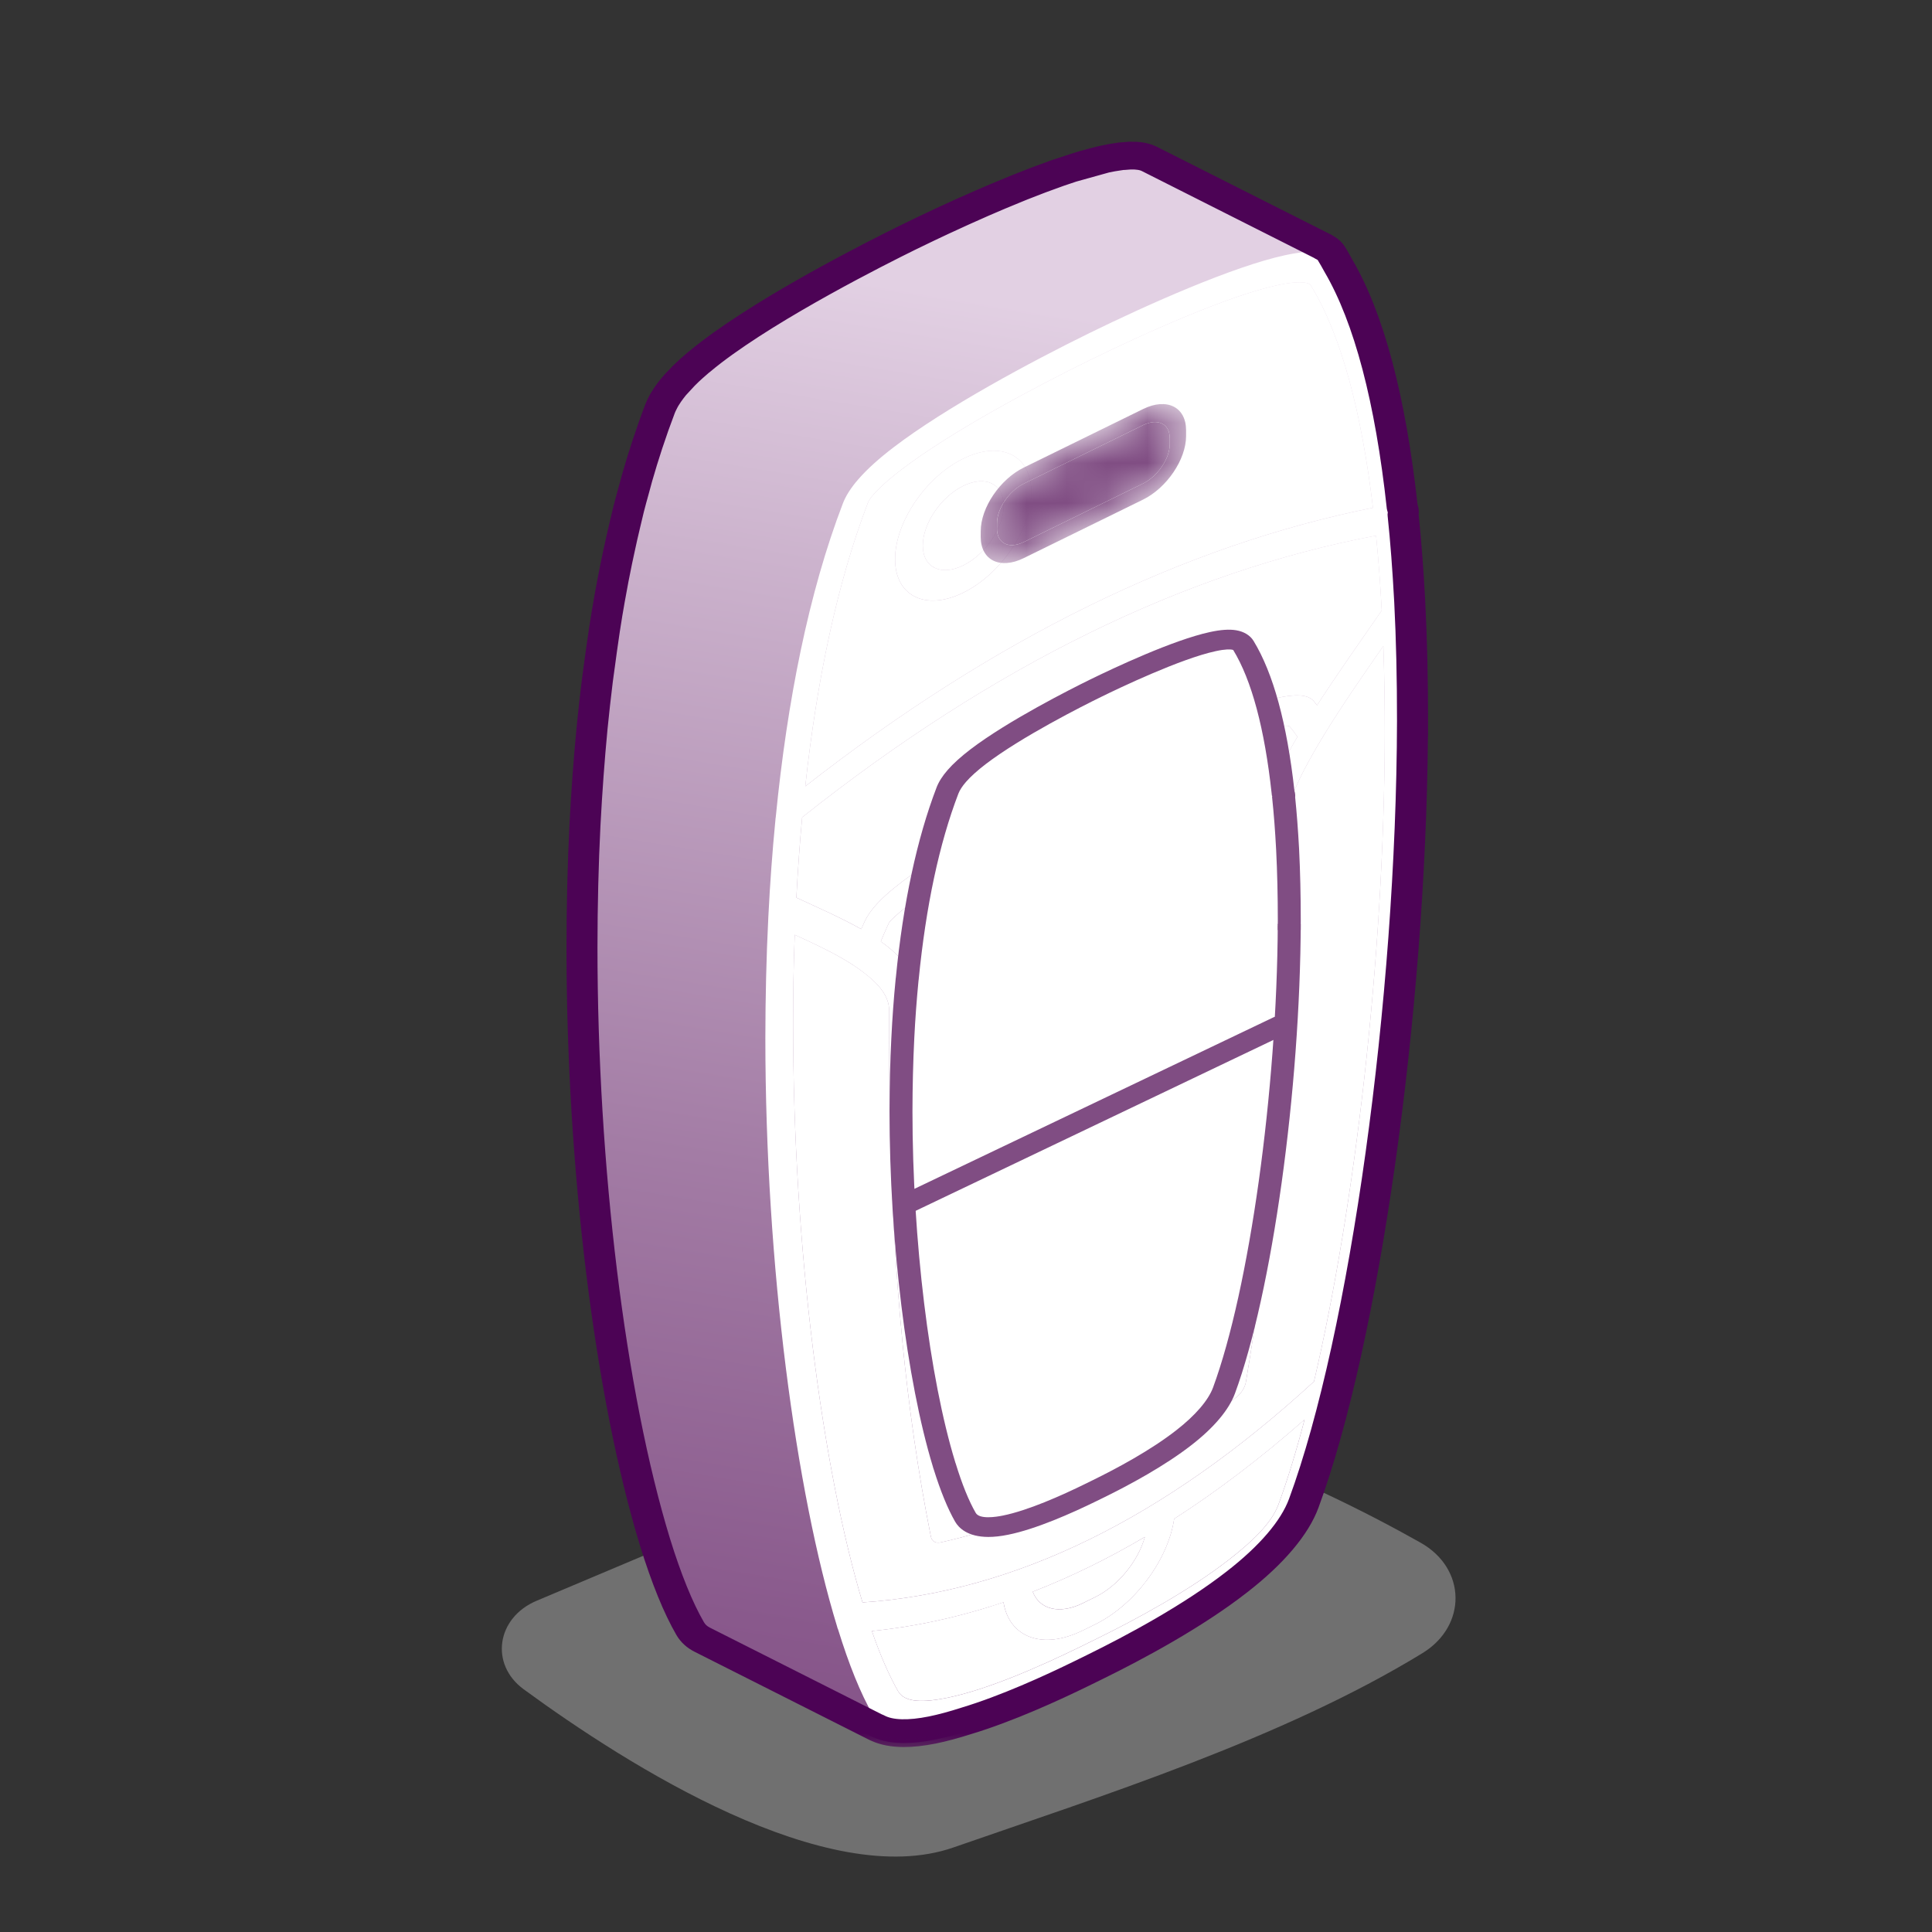
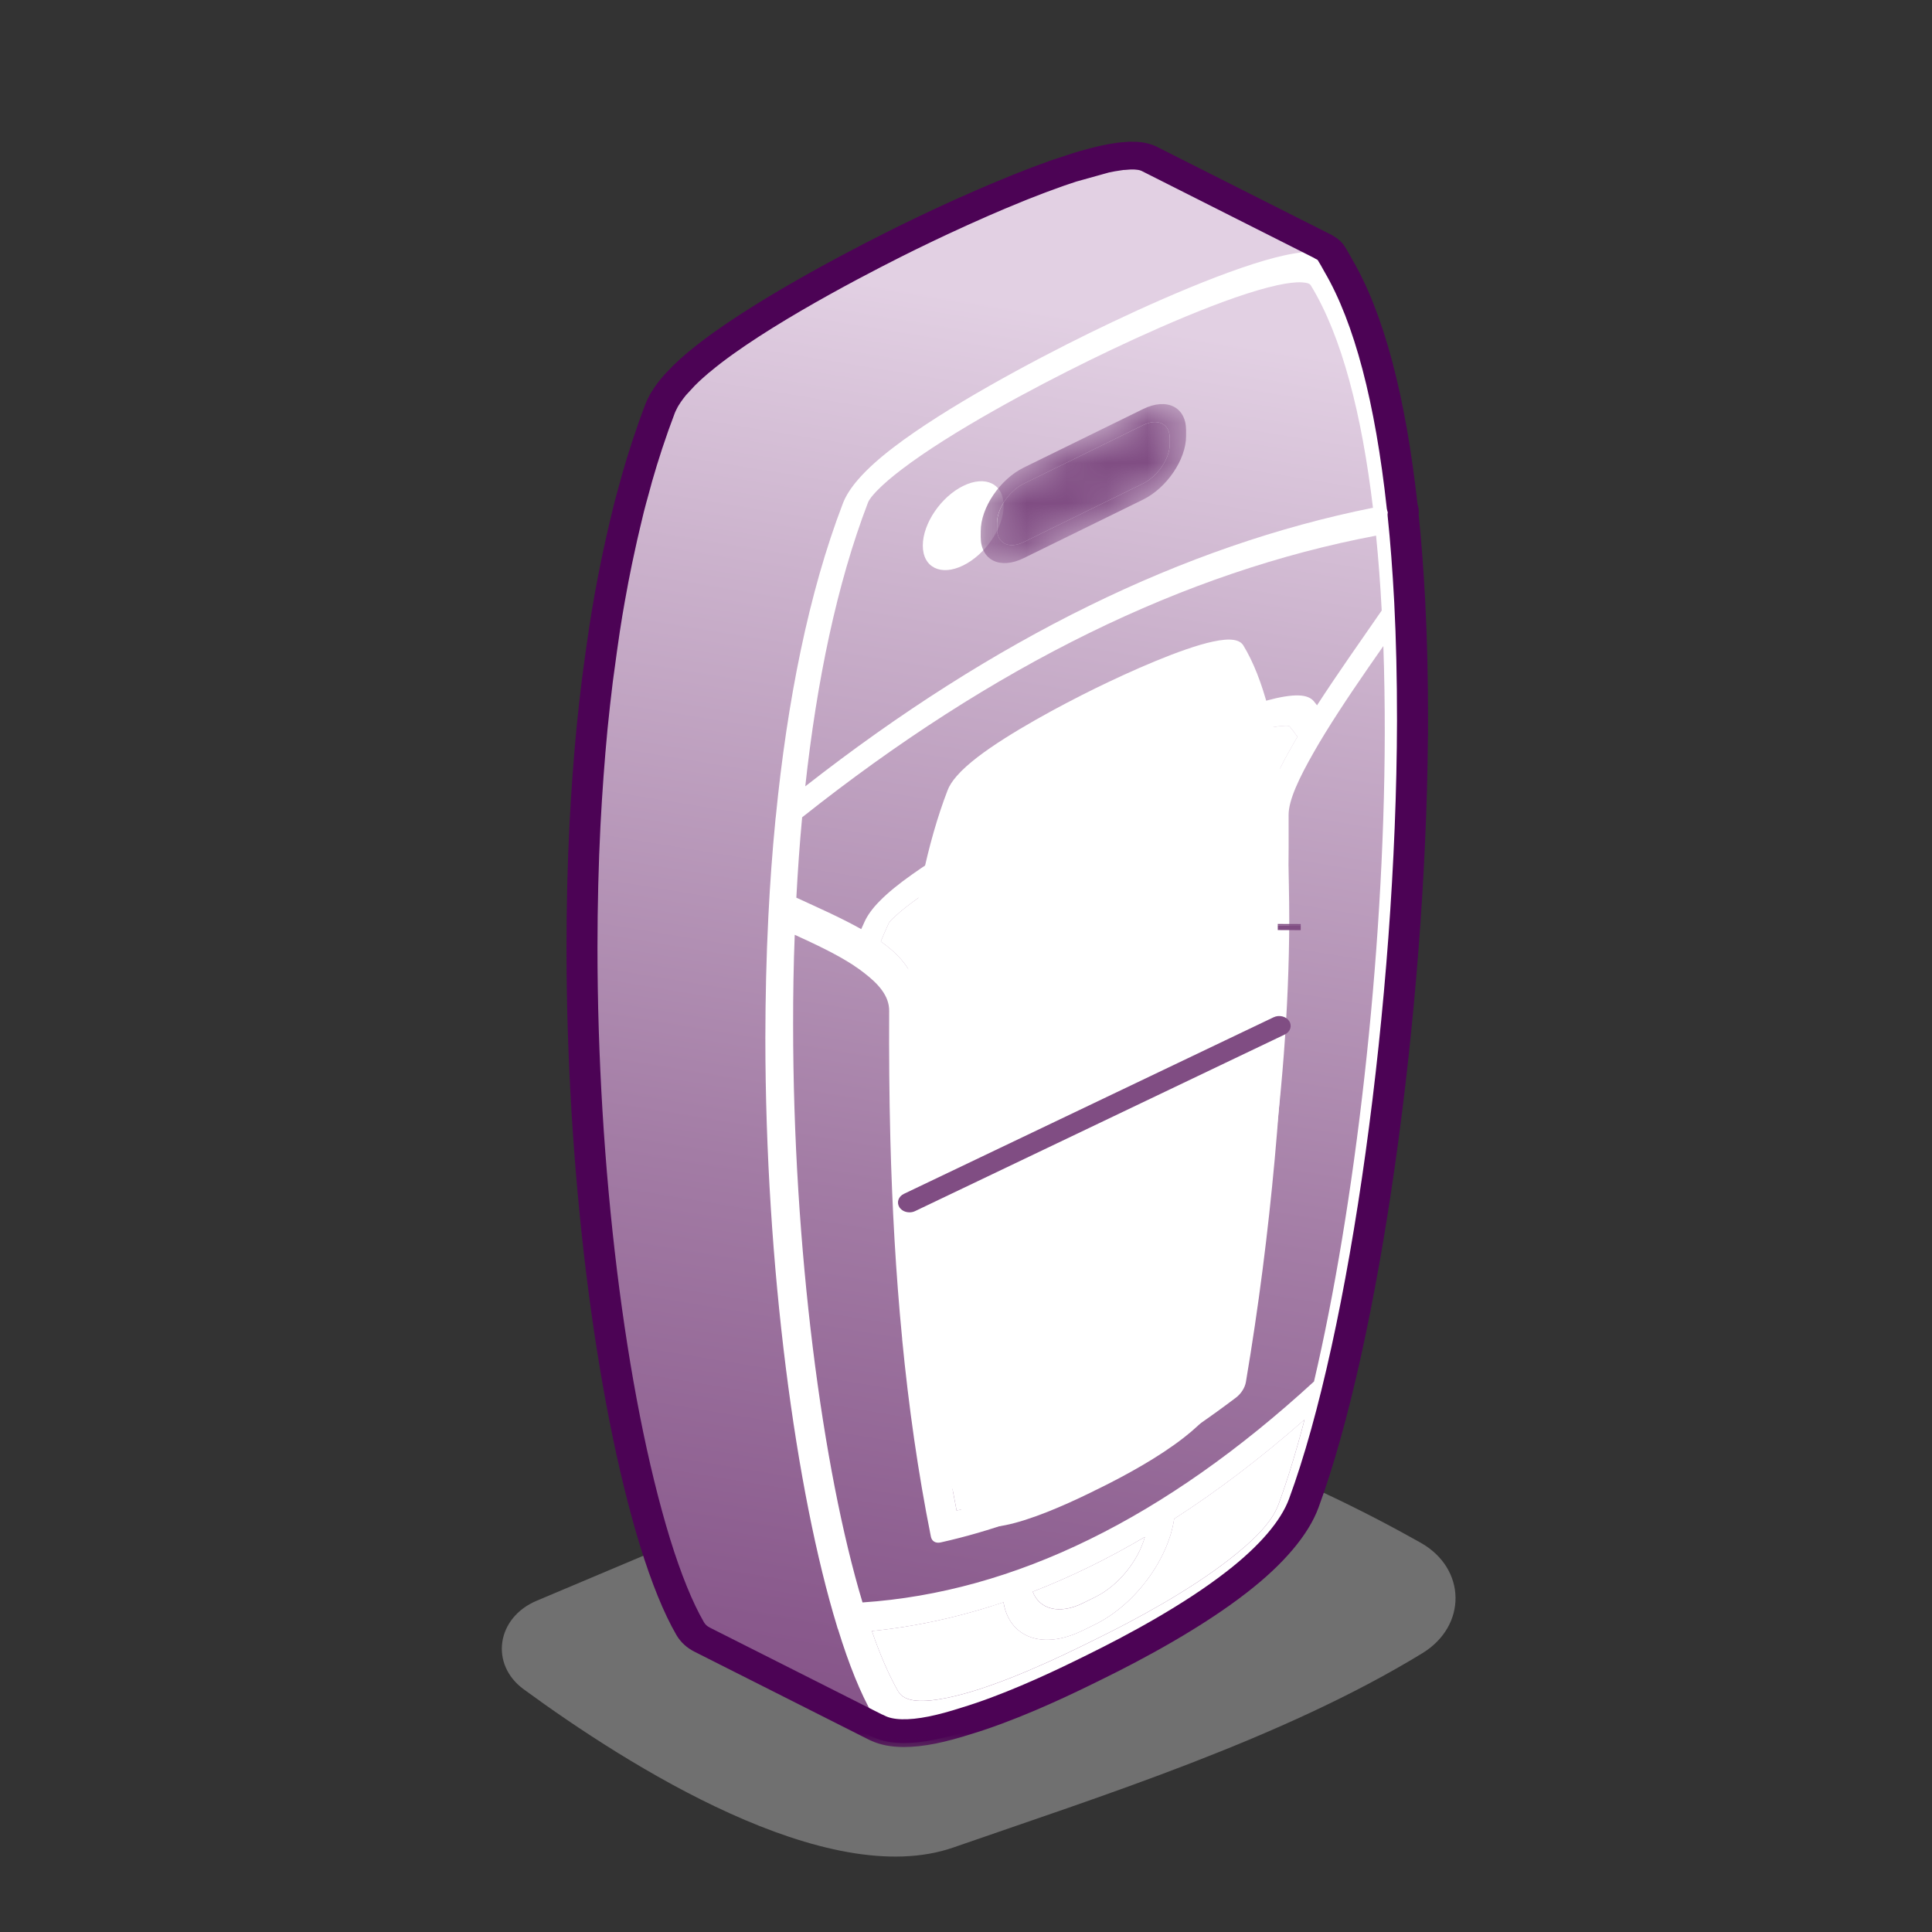
<svg xmlns="http://www.w3.org/2000/svg" width="48" height="48" viewBox="0 0 48 48" fill="none">
  <rect x="0" y="0" width="48" height="48" fill="#333333" stroke="none" />
  <path opacity="0.4" fill-rule="evenodd" clip-rule="evenodd" d="M16.583 38.399L13.331 39.771C12.334 40.192 12.165 41.351 13.011 41.97C15.604 43.868 20.545 46.994 23.687 45.9C27.332 44.632 31.871 43.197 35.342 41.071C36.451 40.391 36.436 38.971 35.295 38.328C32.584 36.801 27.666 34.489 23.082 34.738L16.583 38.399Z" fill="#CBCBCB" />
  <path d="M34.995 18.386L34.991 18.384C34.991 18.371 34.992 18.358 34.992 18.344L34.995 18.346C34.995 18.304 34.995 18.265 34.995 18.227L34.993 18.225C34.993 18.202 34.993 18.178 34.993 18.155L34.995 18.156C34.995 18.133 34.995 18.112 34.995 18.091C34.995 18.017 34.995 17.953 34.996 17.904C34.996 17.864 34.996 17.823 34.996 17.784C34.997 16.773 34.974 15.782 34.924 14.79C34.885 14.046 34.832 13.325 34.76 12.632C34.772 12.562 34.764 12.5 34.74 12.455C34.458 9.857 33.926 7.682 33.081 6.302C33.038 6.23 32.969 6.174 32.88 6.133C32.886 6.136 32.894 6.136 32.9 6.139L28.552 3.946C28.55 3.945 28.548 3.944 28.546 3.943C28.528 3.934 28.508 3.926 28.487 3.918C28.465 3.91 28.442 3.903 28.417 3.897C28.394 3.891 28.37 3.886 28.345 3.882C28.34 3.881 28.335 3.88 28.33 3.879C28.294 3.874 28.257 3.87 28.218 3.868C28.208 3.867 28.197 3.868 28.187 3.867C28.168 3.867 28.147 3.867 28.127 3.867C28.104 3.867 28.084 3.865 28.061 3.866C28.045 3.867 28.026 3.869 28.01 3.87C27.97 3.873 27.928 3.876 27.885 3.881C27.864 3.883 27.846 3.883 27.824 3.886C27.811 3.887 27.797 3.891 27.784 3.893C27.681 3.907 27.574 3.925 27.457 3.951C27.435 3.956 27.413 3.961 27.391 3.966C27.361 3.973 27.328 3.982 27.297 3.989C27.254 4 27.212 4.01 27.168 4.022C27.124 4.033 27.079 4.046 27.034 4.059C26.988 4.071 26.943 4.084 26.897 4.098C26.85 4.112 26.802 4.127 26.753 4.142C26.706 4.156 26.659 4.171 26.61 4.187C26.561 4.203 26.511 4.22 26.461 4.236C26.41 4.253 26.36 4.27 26.309 4.288C26.296 4.292 26.283 4.297 26.27 4.301C26.249 4.308 26.227 4.317 26.207 4.324C26.096 4.364 25.983 4.405 25.869 4.447C25.838 4.459 25.808 4.47 25.777 4.482C25.64 4.534 25.501 4.588 25.361 4.644C25.331 4.656 25.301 4.668 25.272 4.68C25.153 4.728 25.033 4.777 24.914 4.827C24.88 4.842 24.846 4.855 24.812 4.87C24.67 4.93 24.528 4.991 24.386 5.053C24.363 5.063 24.341 5.073 24.318 5.083C24.195 5.137 24.072 5.191 23.951 5.246C23.915 5.262 23.88 5.278 23.845 5.294C23.706 5.356 23.57 5.419 23.436 5.482C23.423 5.488 23.41 5.493 23.398 5.499C23.274 5.557 23.154 5.614 23.036 5.67C23.002 5.686 22.969 5.702 22.935 5.718C22.809 5.779 22.685 5.839 22.567 5.897C21.107 6.612 18.968 7.761 17.674 8.75C17.569 8.83 17.47 8.91 17.376 8.988C17.367 8.996 17.356 9.004 17.347 9.011C17.291 9.058 17.238 9.105 17.186 9.151C17.181 9.156 17.176 9.16 17.171 9.165C17.113 9.217 17.057 9.269 17.005 9.32C16.998 9.328 16.992 9.335 16.984 9.342C16.959 9.367 16.937 9.391 16.914 9.415C16.888 9.441 16.861 9.468 16.837 9.494C16.819 9.514 16.802 9.533 16.785 9.552C16.768 9.573 16.751 9.593 16.734 9.613C16.707 9.646 16.682 9.678 16.658 9.709C16.657 9.711 16.656 9.712 16.655 9.713C16.655 9.714 16.654 9.714 16.654 9.715C16.632 9.744 16.611 9.773 16.591 9.802C16.578 9.821 16.566 9.841 16.553 9.86C16.551 9.864 16.548 9.868 16.546 9.871C16.544 9.874 16.542 9.877 16.54 9.88C16.525 9.904 16.511 9.928 16.497 9.952C16.485 9.973 16.473 9.995 16.462 10.016C16.462 10.017 16.462 10.017 16.462 10.018C16.461 10.018 16.461 10.019 16.461 10.019C16.45 10.041 16.439 10.063 16.43 10.084C16.42 10.106 16.41 10.128 16.402 10.149C16.401 10.153 16.399 10.157 16.397 10.161C16.288 10.447 16.184 10.741 16.084 11.043C16.082 11.05 16.079 11.056 16.077 11.063C15.989 11.331 15.906 11.605 15.826 11.885C15.804 11.963 15.783 12.045 15.761 12.125C15.714 12.297 15.665 12.469 15.62 12.645C15.609 12.689 15.599 12.734 15.588 12.778C15.568 12.86 15.549 12.943 15.529 13.026C15.478 13.243 15.428 13.463 15.38 13.685C15.361 13.773 15.342 13.86 15.324 13.948C15.264 14.24 15.207 14.534 15.153 14.835C15.152 14.843 15.15 14.851 15.149 14.859C15.103 15.117 15.06 15.377 15.019 15.64C15.013 15.681 15.008 15.723 15.002 15.764C14.963 16.017 14.928 16.274 14.894 16.532C14.877 16.657 14.859 16.78 14.843 16.907C14.795 17.292 14.751 17.682 14.712 18.077C14.636 18.863 14.578 19.661 14.534 20.504C14.483 21.508 14.461 22.521 14.46 23.532C14.46 29.243 15.224 34.883 16.276 38.32C16.55 39.206 16.842 39.933 17.146 40.459C17.216 40.58 17.319 40.673 17.45 40.739L21.798 42.932C21.789 42.928 21.783 42.921 21.775 42.916C22.087 43.087 22.57 43.101 23.164 42.981C24.201 42.771 25.573 42.183 26.729 41.616C26.781 41.591 26.833 41.565 26.884 41.54C26.934 41.516 26.986 41.49 27.038 41.465C28.192 40.899 29.566 40.139 30.604 39.332C31.425 38.691 32.038 38.005 32.276 37.363C33.686 33.54 34.895 25.617 34.99 18.505L34.995 18.507C34.995 18.466 34.994 18.425 34.995 18.386Z" fill="url(#paint0_linear_3962_2829)" />
  <path d="M34.992 19.613C34.992 19.713 34.992 19.807 34.991 19.891C34.992 19.811 34.992 19.719 34.992 19.613Z" fill="url(#paint1_linear_3962_2829)" />
  <path d="M35.088 20.373L35.088 20.382C35.088 20.379 35.088 20.376 35.088 20.373ZM35.088 20.368L35.088 20.373C35.088 20.371 35.088 20.37 35.088 20.368ZM35.088 20.36L35.088 20.368C35.088 20.365 35.088 20.363 35.088 20.36ZM35.088 20.348L35.088 20.36C35.088 20.356 35.088 20.352 35.088 20.348ZM35.088 20.328L35.088 20.337C35.088 20.334 35.088 20.331 35.088 20.328ZM35.088 20.274L35.088 20.287C35.088 20.283 35.088 20.278 35.088 20.274ZM35.088 20.235L35.088 20.274C35.088 20.261 35.088 20.248 35.088 20.235ZM35.088 20.167L35.088 20.175C35.088 20.173 35.088 20.17 35.088 20.167ZM35.088 20.148L35.088 20.167C35.088 20.161 35.088 20.154 35.088 20.148ZM35.089 19.912C35.089 20.005 35.088 20.083 35.088 20.148C35.089 20.079 35.089 20 35.089 19.912ZM35.089 19.805L35.089 19.828C35.089 19.82 35.089 19.813 35.089 19.805ZM35.089 19.718L35.089 19.722C35.089 19.72 35.089 19.719 35.089 19.718ZM35.089 19.613C35.089 19.649 35.089 19.684 35.089 19.718C35.089 19.684 35.089 19.65 35.089 19.613ZM35.089 19.608L35.089 19.613C35.089 19.612 35.089 19.61 35.089 19.608ZM35.09 19.399C35.09 19.47 35.09 19.54 35.089 19.608C35.09 19.543 35.09 19.474 35.09 19.399ZM35.09 19.222L35.09 19.256C35.09 19.245 35.09 19.234 35.09 19.222ZM35.091 18.707C35.091 18.807 35.091 18.911 35.091 19.017C35.091 18.92 35.091 18.817 35.091 18.707ZM35.091 18.622C35.091 18.651 35.091 18.679 35.091 18.707C35.091 18.679 35.091 18.65 35.091 18.622ZM35.092 18.483C35.092 18.528 35.091 18.575 35.091 18.622C35.091 18.577 35.092 18.53 35.092 18.483ZM35.092 18.473L35.092 18.483C35.092 18.48 35.092 18.477 35.092 18.473ZM35.092 18.308C35.092 18.36 35.092 18.415 35.092 18.473C35.092 18.42 35.092 18.364 35.092 18.308ZM35.093 17.903C35.093 17.905 35.093 17.907 35.093 17.91L35.093 17.911C35.093 17.914 35.093 17.916 35.093 17.919C35.093 17.963 35.092 18.098 35.092 18.284C35.092 18.163 35.093 18.037 35.093 17.903ZM26.897 39.834C26.315 40.119 25.823 39.983 25.658 39.546C26.132 39.362 26.606 39.154 27.081 38.921C27.535 38.698 27.99 38.453 28.444 38.185C28.277 38.781 27.787 39.397 27.207 39.681L26.897 39.834ZM26.869 40.901C25.786 41.432 24.504 41.986 23.534 42.182C22.953 42.3 22.48 42.31 22.313 42.018C22.09 41.627 21.869 41.124 21.662 40.523C22.751 40.413 23.84 40.175 24.932 39.809C25.073 40.681 25.899 41 26.896 40.511L27.206 40.359C28.199 39.872 29.025 38.747 29.172 37.736C30.252 37.041 31.332 36.22 32.412 35.269C32.204 36.064 31.985 36.777 31.762 37.383C31.593 37.839 31.122 38.292 30.539 38.746C29.568 39.502 28.286 40.206 27.203 40.737C27.148 40.764 27.093 40.791 27.038 40.818L27.034 40.819C26.979 40.846 26.924 40.874 26.869 40.901ZM28.999 30.347L28.532 31.183L25.553 32.645L25.087 32.266L28.999 30.347ZM25.381 33.407L28.701 31.778C28.81 31.724 28.913 31.625 28.976 31.509L29.861 29.924L30.955 29.388C30.801 31.001 30.592 32.643 30.316 34.316C29.224 35.126 28.132 35.8 27.04 36.34C25.949 36.871 24.857 37.269 23.766 37.529C23.492 36.126 23.286 34.687 23.135 33.224L24.225 32.689L25.106 33.407C25.171 33.461 25.274 33.459 25.381 33.407ZM25.386 28.293L28.706 26.664C28.815 26.61 28.918 26.509 28.981 26.395L29.866 24.808L31.282 24.113C31.237 25.615 31.152 27.134 31.019 28.677L23.073 32.575C22.942 31.162 22.862 29.723 22.818 28.265L24.23 27.573L25.111 28.293C25.176 28.345 25.279 28.345 25.386 28.293ZM22.801 27.597C22.78 26.665 22.775 25.727 22.779 24.782C22.784 24.29 22.484 23.849 22.008 23.483C21.968 23.452 21.925 23.421 21.883 23.39C21.945 23.241 22.008 23.094 22.076 22.948C22.101 22.888 22.17 22.829 22.252 22.754C22.396 22.619 22.586 22.472 22.805 22.315C23.929 21.517 25.792 20.539 27.061 19.916C28.331 19.293 30.194 18.444 31.319 18.139C31.538 18.08 31.726 18.042 31.873 18.035C31.954 18.03 32.021 18.022 32.047 18.056C32.112 18.134 32.175 18.217 32.234 18.305C32.189 18.38 32.145 18.456 32.103 18.531C31.624 19.365 31.323 20.101 31.327 20.59C31.33 21.53 31.323 22.474 31.3 23.427L28.862 24.623C28.672 24.716 28.518 24.944 28.517 25.131C28.517 25.318 28.671 25.394 28.861 25.301L29.004 25.231L28.536 26.07L25.558 27.531L25.092 27.15L27.59 25.925C27.781 25.831 27.936 25.603 27.936 25.416C27.936 25.229 27.782 25.153 27.59 25.247L22.801 27.597ZM27.04 37.017C28.262 36.414 29.484 35.649 30.705 34.725C30.833 34.629 30.93 34.478 30.954 34.336C31.59 30.569 31.884 26.969 31.98 23.467L31.982 23.431L31.982 23.414C32.009 22.351 32.02 21.297 32.015 20.248C32.013 19.877 32.281 19.318 32.645 18.682C32.72 18.549 32.799 18.417 32.882 18.281L32.922 18.215C33.354 17.512 33.876 16.756 34.369 16.051C34.394 16.765 34.405 17.497 34.404 18.239C34.393 23.807 33.652 30.03 32.646 34.323C30.788 36.029 28.932 37.332 27.076 38.242C25.194 39.166 23.311 39.686 21.429 39.812C20.432 36.5 19.704 31.006 19.705 25.45C19.704 24.709 19.716 23.965 19.745 23.225C20.239 23.45 20.762 23.695 21.195 23.975L21.234 24.003C21.315 24.056 21.392 24.11 21.463 24.167C21.827 24.446 22.094 24.743 22.091 25.116C22.086 26.176 22.093 27.229 22.12 28.275L22.12 28.283C22.164 29.968 22.255 31.633 22.414 33.262L22.414 33.276C22.576 34.946 22.808 36.582 23.127 38.175C23.15 38.294 23.247 38.35 23.376 38.32C24.595 38.047 25.817 37.613 27.04 37.017ZM21.397 23.084C20.882 22.794 20.295 22.538 19.785 22.302C19.821 21.63 19.867 20.965 19.929 20.306C22.305 18.419 24.681 16.895 27.057 15.729C29.434 14.563 31.812 13.757 34.188 13.308C34.248 13.909 34.295 14.53 34.328 15.168C33.822 15.901 33.236 16.728 32.721 17.523C32.695 17.489 32.67 17.457 32.644 17.425C32.575 17.34 32.452 17.283 32.269 17.278C32.075 17.27 31.8 17.315 31.47 17.405C30.305 17.719 28.377 18.593 27.062 19.238C25.747 19.883 23.819 20.901 22.654 21.73C22.323 21.964 22.049 22.188 21.855 22.387C21.672 22.571 21.548 22.749 21.479 22.902C21.451 22.962 21.425 23.023 21.397 23.084ZM20.007 19.536C20.29 16.937 20.791 14.503 21.564 12.489C21.599 12.398 21.682 12.304 21.785 12.195C21.945 12.029 22.153 11.853 22.392 11.67C23.627 10.727 25.672 9.637 27.066 8.953C28.46 8.269 30.505 7.353 31.739 7.085C31.98 7.033 32.185 7.006 32.346 7.015C32.448 7.023 32.533 7.034 32.567 7.091C33.337 8.349 33.833 10.291 34.111 12.615C31.76 13.087 29.408 13.898 27.056 15.052C24.707 16.205 22.357 17.698 20.007 19.536ZM27.067 8.275C25.617 8.986 23.491 10.127 22.207 11.109C21.843 11.386 21.541 11.658 21.327 11.905C21.139 12.119 21.01 12.325 20.941 12.508C20.091 14.722 19.556 17.427 19.273 20.305C19.269 20.328 19.265 20.352 19.265 20.373C19.189 21.152 19.131 21.945 19.091 22.744L19.089 22.782C19.039 23.779 19.016 24.785 19.015 25.79C19.016 31.462 19.773 37.064 20.8 40.419C20.804 40.44 20.81 40.461 20.82 40.477C21.092 41.358 21.382 42.078 21.684 42.601C21.919 43.008 22.527 43.093 23.342 42.927C24.37 42.72 25.733 42.135 26.88 41.573C26.932 41.547 26.984 41.522 27.036 41.496C27.087 41.471 27.139 41.446 27.192 41.42C28.338 40.858 29.701 40.105 30.73 39.302C31.547 38.668 32.157 37.986 32.391 37.349C33.84 33.419 35.076 25.127 35.093 17.919L35.093 17.911L35.093 17.91C35.093 17.905 35.093 17.903 35.093 17.903C35.094 16.898 35.073 15.914 35.025 14.964L35.023 14.928C34.984 14.19 34.931 13.473 34.859 12.786C34.87 12.716 34.863 12.655 34.839 12.609C34.559 10.031 34.031 7.87 33.192 6.498C33.121 6.383 32.993 6.304 32.807 6.273C32.592 6.236 32.291 6.261 31.925 6.341C30.642 6.618 28.516 7.564 27.067 8.275Z" fill="white" />
  <path d="M21.661 40.522C21.868 41.123 22.089 41.626 22.312 42.017C22.48 42.308 22.952 42.298 23.534 42.181C24.504 41.984 25.786 41.431 26.868 40.9C26.924 40.873 26.979 40.845 27.034 40.818L27.038 40.816C27.092 40.79 27.147 40.763 27.203 40.736C28.286 40.205 29.567 39.501 30.538 38.745C31.122 38.291 31.593 37.838 31.761 37.382C31.985 36.776 32.203 36.063 32.411 35.268C31.331 36.218 30.251 37.04 29.171 37.735C29.024 38.746 28.199 39.871 27.206 40.358L26.895 40.51C25.899 40.999 25.073 40.68 24.931 39.807C23.84 40.174 22.75 40.412 21.661 40.522Z" fill="white" />
  <path d="M25.658 39.545C25.824 39.981 26.316 40.117 26.897 39.832L27.208 39.68C27.787 39.396 28.278 38.779 28.445 38.184C27.991 38.451 27.536 38.697 27.081 38.92C26.607 39.152 26.133 39.361 25.658 39.545Z" fill="white" />
-   <path d="M34.369 16.05C33.876 16.755 33.354 17.512 32.922 18.214L32.883 18.28C32.799 18.416 32.72 18.549 32.645 18.681C32.281 19.317 32.013 19.877 32.015 20.247C32.02 21.296 32.009 22.351 31.982 23.413L31.982 23.43L31.98 23.467C31.884 26.969 31.59 30.568 30.954 34.335C30.93 34.477 30.833 34.628 30.705 34.724C29.484 35.648 28.262 36.413 27.04 37.017C25.818 37.612 24.596 38.046 23.376 38.319C23.247 38.349 23.15 38.294 23.127 38.175C22.808 36.581 22.576 34.945 22.414 33.275L22.414 33.261C22.255 31.632 22.164 29.968 22.12 28.282L22.12 28.274C22.093 27.229 22.086 26.175 22.091 25.116C22.094 24.743 21.827 24.445 21.464 24.166C21.392 24.109 21.316 24.056 21.235 24.002L21.195 23.975C20.762 23.694 20.239 23.449 19.745 23.224C19.716 23.964 19.704 24.708 19.705 25.449C19.704 31.005 20.432 36.499 21.429 39.812C23.311 39.685 25.194 39.165 27.076 38.242C28.932 37.331 30.789 36.028 32.646 34.323C33.652 30.029 34.393 23.807 34.405 18.238C34.405 17.496 34.394 16.764 34.369 16.05Z" fill="white" />
  <path d="M30.955 29.389L29.862 29.925L28.977 31.509C28.913 31.626 28.811 31.725 28.702 31.779L25.381 33.408C25.275 33.46 25.172 33.462 25.107 33.408L24.226 32.69L23.136 33.224C23.287 34.688 23.493 36.127 23.767 37.53C24.858 37.269 25.949 36.872 27.041 36.34C28.133 35.801 29.224 35.127 30.316 34.317C30.593 32.644 30.802 31.002 30.955 29.389Z" fill="white" />
  <path d="M28.999 30.349L25.087 32.267L25.554 32.646L28.532 31.185L28.999 30.349Z" fill="white" />
  <path d="M31.282 24.114L29.866 24.808L28.981 26.395C28.918 26.51 28.815 26.611 28.706 26.664L25.386 28.293C25.279 28.345 25.176 28.345 25.111 28.294L24.23 27.573L22.818 28.266C22.862 29.724 22.942 31.162 23.073 32.575L31.019 28.677C31.153 27.134 31.238 25.615 31.282 24.114Z" fill="white" />
  <path d="M27.062 19.916C25.792 20.539 23.929 21.517 22.805 22.316C22.586 22.472 22.396 22.62 22.252 22.755C22.171 22.829 22.101 22.889 22.076 22.948C22.008 23.094 21.945 23.242 21.883 23.391C21.925 23.421 21.968 23.452 22.008 23.483C22.484 23.849 22.784 24.29 22.779 24.783C22.775 25.727 22.78 26.665 22.801 27.597L27.59 25.247C27.782 25.153 27.936 25.23 27.936 25.416C27.936 25.603 27.782 25.831 27.59 25.925L25.092 27.15L25.558 27.531L28.537 26.07L29.004 25.231L28.861 25.301C28.672 25.394 28.517 25.318 28.518 25.131C28.518 24.944 28.672 24.717 28.862 24.623L31.3 23.427C31.323 22.474 31.33 21.531 31.327 20.59C31.323 20.101 31.624 19.366 32.104 18.531C32.145 18.456 32.189 18.38 32.234 18.305C32.175 18.218 32.112 18.134 32.047 18.057C32.021 18.023 31.954 18.03 31.873 18.035C31.726 18.043 31.539 18.08 31.319 18.139C30.194 18.444 28.331 19.294 27.062 19.916Z" fill="white" />
-   <path d="M27.058 15.729C24.682 16.894 22.306 18.419 19.93 20.305C19.868 20.964 19.822 21.629 19.786 22.301C20.296 22.538 20.882 22.793 21.398 23.083C21.426 23.023 21.452 22.961 21.479 22.901C21.549 22.748 21.673 22.57 21.855 22.386C22.049 22.187 22.324 21.963 22.654 21.729C23.82 20.901 25.748 19.883 27.063 19.237C28.378 18.592 30.306 17.718 31.471 17.404C31.801 17.314 32.076 17.269 32.269 17.277C32.453 17.282 32.576 17.339 32.645 17.424C32.67 17.456 32.696 17.488 32.722 17.522C33.236 16.727 33.822 15.9 34.329 15.167C34.296 14.529 34.249 13.908 34.188 13.307C31.812 13.756 29.435 14.563 27.058 15.729Z" fill="white" />
-   <path d="M23.93 14.726C22.996 15.184 22.238 14.811 22.238 13.892C22.239 12.971 22.999 11.852 23.933 11.394C24.866 10.937 25.625 11.31 25.624 12.231C25.623 13.15 24.863 14.268 23.93 14.726ZM27.066 8.952C25.672 9.636 23.627 10.727 22.393 11.669C22.153 11.853 21.946 12.028 21.785 12.195C21.682 12.304 21.599 12.397 21.564 12.488C20.791 14.503 20.29 16.936 20.007 19.535C22.358 17.698 24.707 16.204 27.056 15.052C29.408 13.898 31.76 13.086 34.111 12.614C33.833 10.291 33.337 8.348 32.567 7.091C32.533 7.033 32.448 7.022 32.346 7.014C32.185 7.005 31.98 7.032 31.739 7.084C30.505 7.353 28.46 8.268 27.066 8.952Z" fill="white" />
-   <path d="M23.93 14.048C23.377 14.319 22.926 14.099 22.927 13.553C22.927 13.006 23.378 12.343 23.932 12.071C24.486 11.8 24.936 12.02 24.936 12.568C24.936 13.113 24.484 13.776 23.93 14.048ZM23.933 11.393C23 11.851 22.239 12.97 22.239 13.891C22.238 14.81 22.996 15.183 23.93 14.725C24.863 14.268 25.623 13.149 25.624 12.23C25.625 11.309 24.866 10.935 23.933 11.393Z" fill="white" />
  <path d="M23.932 12.072C23.379 12.343 22.927 13.006 22.927 13.553C22.926 14.099 23.377 14.32 23.93 14.048C24.484 13.776 24.936 13.113 24.936 12.568C24.937 12.021 24.486 11.8 23.932 12.072Z" fill="white" />
  <mask id="mask0_3962_2829" style="mask-type:luminance" maskUnits="userSpaceOnUse" x="24" y="9" width="6" height="6">
    <path d="M24.364 14.393L24.366 12.142L29.469 9.639L29.467 11.89L24.364 14.393Z" fill="white" />
  </mask>
  <g mask="url(#mask0_3962_2829)">
    <path d="M28.4 10.562L25.435 12.016C25.069 12.196 24.771 12.635 24.771 12.996L24.77 13.138C24.77 13.499 25.067 13.648 25.434 13.468L28.398 12.014C28.765 11.834 29.063 11.393 29.063 11.032L29.063 10.89C29.064 10.529 28.767 10.382 28.4 10.562Z" fill="#804D83" />
    <path d="M25.434 13.468C25.067 13.648 24.77 13.499 24.77 13.138L24.77 12.996C24.771 12.635 25.068 12.197 25.435 12.017L28.4 10.562C28.767 10.382 29.064 10.529 29.063 10.89L29.063 11.032C29.063 11.393 28.765 11.834 28.398 12.014L25.434 13.468ZM28.4 10.162L25.436 11.616C24.846 11.905 24.366 12.613 24.366 13.195L24.365 13.337C24.365 13.919 24.844 14.156 25.433 13.867L28.398 12.413C28.987 12.124 29.468 11.416 29.468 10.834L29.468 10.692C29.469 10.11 28.989 9.873 28.4 10.162Z" fill="#804D83" />
  </g>
  <path d="M31.99 21.114L31.989 21.093C31.965 20.65 31.934 20.219 31.89 19.807C31.897 19.765 31.892 19.729 31.878 19.701C31.71 18.154 31.393 16.858 30.89 16.035C30.848 15.966 30.77 15.918 30.659 15.9C30.53 15.878 30.35 15.893 30.13 15.941C29.36 16.107 28.085 16.674 27.215 17.101C26.345 17.528 25.07 18.212 24.299 18.801C24.081 18.968 23.899 19.13 23.771 19.279C23.658 19.407 23.581 19.53 23.54 19.641C23.03 20.969 22.709 22.592 22.539 24.319C22.537 24.333 22.534 24.347 22.534 24.36C22.489 24.827 22.454 25.303 22.43 25.782L22.428 25.805C22.398 26.403 22.385 27.007 22.384 27.61C22.384 31.013 22.839 34.374 23.455 36.387C23.457 36.4 23.461 36.412 23.467 36.422C23.63 36.95 23.804 37.382 23.985 37.696C24.126 37.94 24.491 37.991 24.98 37.892C25.597 37.768 26.415 37.417 27.103 37.08C27.134 37.064 27.166 37.049 27.196 37.033C27.227 37.018 27.259 37.003 27.29 36.988C27.978 36.65 28.796 36.199 29.413 35.717C29.903 35.336 30.269 34.927 30.409 34.545C31.279 32.187 32.021 27.212 32.031 22.887C32.031 22.899 32.031 22.924 32.031 22.957C32.031 22.93 32.031 22.905 32.031 22.878C32.031 22.275 32.019 21.684 31.99 21.114Z" fill="white" />
-   <path d="M24.552 38.185C24.039 38.182 23.82 37.961 23.73 37.806C23.546 37.485 23.367 37.047 23.197 36.502C23.189 36.482 23.182 36.461 23.177 36.438C22.523 34.294 22.1 30.831 22.1 27.61C22.101 26.982 22.115 26.371 22.145 25.794C22.17 25.288 22.205 24.806 22.251 24.339C22.25 24.339 22.252 24.314 22.257 24.289C22.439 22.43 22.781 20.838 23.269 19.564C23.322 19.425 23.414 19.28 23.544 19.131C23.681 18.973 23.872 18.8 24.11 18.618C25.043 17.905 26.614 17.114 27.074 16.888C27.666 16.598 29.141 15.902 30.061 15.703C30.328 15.645 30.542 15.63 30.715 15.659C30.907 15.692 31.059 15.785 31.143 15.921C31.634 16.724 31.976 17.978 32.16 19.65C32.177 19.7 32.183 19.754 32.178 19.81C32.218 20.197 32.249 20.613 32.275 21.082L32.276 21.104C32.303 21.648 32.317 22.245 32.317 22.878L32.317 22.888C32.307 27.075 31.605 32.118 30.682 34.62C30.533 35.025 30.161 35.468 29.606 35.899C28.933 36.424 28.052 36.897 27.433 37.201L27.245 37.293C26.622 37.598 25.735 37.992 25.046 38.13C24.857 38.169 24.693 38.185 24.552 38.185ZM23.733 36.331L23.744 36.36C23.904 36.881 24.072 37.294 24.242 37.588C24.336 37.752 24.744 37.689 24.915 37.654C25.538 37.529 26.372 37.157 26.962 36.867L27.149 36.775C27.744 36.484 28.587 36.032 29.222 35.536C29.696 35.168 30.021 34.79 30.138 34.472C31.04 32.025 31.729 27.086 31.746 22.956L31.747 22.877C31.747 22.252 31.733 21.662 31.706 21.126L31.705 21.106C31.68 20.633 31.648 20.216 31.607 19.829L31.604 19.801L31.608 19.779L31.599 19.762L31.595 19.724C31.419 18.102 31.097 16.899 30.639 16.149C30.638 16.149 30.628 16.144 30.605 16.14C30.567 16.133 30.448 16.124 30.202 16.178C29.325 16.368 27.803 17.095 27.358 17.314C26.91 17.533 25.381 18.303 24.49 18.984C24.283 19.142 24.114 19.295 24.001 19.425C23.91 19.529 23.845 19.63 23.811 19.717C23.336 20.956 23.004 22.511 22.824 24.34L22.82 24.368C22.774 24.841 22.739 25.316 22.715 25.793C22.686 26.386 22.671 26.99 22.67 27.611C22.67 30.799 23.087 34.219 23.732 36.325L23.733 36.331Z" fill="#804D83" />
  <path d="M32.316 22.959L31.746 22.957L31.746 22.985L32.316 22.988L32.316 22.959Z" fill="#804D83" />
  <path d="M32.316 23.109L31.746 23.107L31.746 22.988L32.316 22.987L32.316 23.109Z" fill="#804D83" />
  <path d="M22.595 30.12C22.495 30.12 22.398 30.075 22.346 29.995C22.27 29.876 22.319 29.727 22.457 29.661L31.642 25.274C31.78 25.208 31.954 25.251 32.03 25.369C32.107 25.487 32.058 25.636 31.92 25.702L22.734 30.09C22.69 30.111 22.642 30.121 22.595 30.12Z" fill="#804D83" />
  <mask id="path-24-outside-1_3962_2829" maskUnits="userSpaceOnUse" x="13.088" y="2.558" width="23.173" height="41.097" fill="black">
    <rect fill="white" x="13.088" y="2.558" width="23.173" height="41.097" />
    <path d="M22.449 43.305C22.156 43.303 21.905 43.256 21.7 43.163C21.684 43.157 21.668 43.151 21.653 43.143L17.305 40.95C17.123 40.859 16.984 40.73 16.89 40.568C16.584 40.039 16.285 39.303 16 38.383C14.874 34.706 14.174 29.015 14.174 23.532C14.175 22.477 14.2 21.455 14.248 20.494C14.293 19.632 14.352 18.835 14.427 18.056C14.466 17.66 14.51 17.268 14.558 16.881C14.568 16.804 14.579 16.728 14.589 16.652L14.609 16.504C14.644 16.245 14.679 15.986 14.718 15.732L14.736 15.606C14.776 15.343 14.82 15.081 14.866 14.822L14.87 14.797C14.924 14.495 14.982 14.199 15.042 13.906L15.094 13.663C15.147 13.416 15.197 13.195 15.249 12.976L15.341 12.593C15.379 12.441 15.42 12.294 15.461 12.146L15.508 11.975C15.521 11.925 15.534 11.875 15.548 11.826C15.629 11.544 15.713 11.267 15.802 10.997C15.802 10.995 15.81 10.973 15.811 10.971C15.912 10.664 16.018 10.364 16.125 10.084C16.14 10.047 16.151 10.021 16.163 9.995C16.173 9.972 16.184 9.95 16.196 9.927C16.198 9.921 16.201 9.916 16.204 9.91C16.215 9.889 16.227 9.867 16.239 9.845C16.255 9.818 16.271 9.791 16.288 9.764C16.289 9.762 16.3 9.745 16.302 9.743C16.316 9.721 16.33 9.698 16.345 9.676C16.365 9.646 16.389 9.614 16.413 9.581C16.415 9.58 16.416 9.578 16.417 9.577C16.443 9.542 16.471 9.506 16.5 9.471L16.611 9.343C16.628 9.325 16.648 9.305 16.668 9.285L16.693 9.259C16.727 9.222 16.747 9.202 16.768 9.181L16.79 9.158C16.844 9.105 16.902 9.051 16.962 8.996C16.965 8.995 16.982 8.979 16.984 8.977C17.033 8.934 17.088 8.885 17.146 8.836C17.147 8.836 17.173 8.815 17.174 8.814C17.273 8.732 17.375 8.65 17.484 8.567C19.039 7.378 21.658 6.06 22.424 5.684C22.543 5.625 22.668 5.565 22.795 5.504L22.896 5.456C23.015 5.399 23.136 5.342 23.26 5.284L23.298 5.266C23.433 5.203 23.571 5.141 23.71 5.077L23.816 5.029C23.94 4.974 24.062 4.919 24.187 4.865L24.256 4.834C24.399 4.772 24.542 4.711 24.685 4.65L24.787 4.608C24.909 4.557 25.029 4.507 25.149 4.459L25.239 4.422C25.381 4.365 25.521 4.311 25.66 4.258L25.754 4.223C25.87 4.179 25.984 4.138 26.097 4.098L26.163 4.074L26.308 4.288L26.201 4.061L26.655 3.912C26.704 3.896 26.754 3.881 26.802 3.866L27.082 3.788C27.13 3.775 27.174 3.764 27.219 3.753L27.387 3.714C27.511 3.686 27.627 3.667 27.738 3.651C27.753 3.648 27.77 3.645 27.786 3.643C27.8 3.641 27.817 3.64 27.835 3.639C27.9 3.633 27.947 3.628 27.992 3.626C28.014 3.624 28.033 3.622 28.05 3.622C28.068 3.621 28.087 3.621 28.107 3.622L28.138 3.867L28.138 3.622L28.2 3.623C28.211 3.622 28.227 3.623 28.242 3.624C28.286 3.627 28.334 3.631 28.379 3.638C28.433 3.647 28.467 3.654 28.499 3.663C28.53 3.671 28.564 3.681 28.596 3.692C28.628 3.704 28.658 3.717 28.687 3.731L33.044 5.928C33.045 5.929 33.046 5.93 33.047 5.93C33.061 5.937 33.074 5.946 33.087 5.955C33.193 6.016 33.276 6.095 33.333 6.189C33.393 6.287 33.452 6.39 33.509 6.496C34.281 7.814 34.824 9.855 35.12 12.555C35.147 12.626 35.156 12.706 35.146 12.79C35.213 13.437 35.267 14.133 35.308 14.918L35.31 14.955C35.356 15.865 35.38 16.858 35.379 17.904L35.378 18.285C35.378 18.293 35.377 18.301 35.376 18.308C35.319 25.193 34.166 33.346 32.663 37.424C32.424 38.073 31.822 38.786 30.922 39.484C29.812 40.35 28.358 41.131 27.334 41.633L27.022 41.786C26.253 42.163 25.124 42.677 24.112 42.983C23.792 43.086 23.493 43.166 23.229 43.22C22.942 43.277 22.682 43.306 22.449 43.305ZM21.873 42.687C21.891 42.693 21.909 42.7 21.927 42.71C22.162 42.838 22.567 42.85 23.097 42.743C23.337 42.694 23.613 42.62 23.916 42.522C24.894 42.227 25.99 41.728 26.738 41.361L27.05 41.208C28.05 40.717 29.466 39.957 30.538 39.121C31.364 38.48 31.91 37.842 32.119 37.275C33.636 33.161 34.792 24.84 34.808 17.918L34.808 17.903C34.809 16.864 34.786 15.879 34.74 14.975L34.738 14.938C34.696 14.152 34.643 13.454 34.575 12.808C34.573 12.789 34.573 12.769 34.577 12.75C34.582 12.719 34.577 12.705 34.577 12.705C34.571 12.688 34.557 12.649 34.555 12.631C34.267 9.977 33.742 7.984 32.996 6.709C32.938 6.603 32.884 6.507 32.828 6.416C32.818 6.399 32.798 6.374 32.744 6.348C32.727 6.34 32.711 6.332 32.697 6.321L28.407 4.157C28.395 4.152 28.386 4.148 28.376 4.144C28.364 4.14 28.351 4.136 28.337 4.132C28.319 4.128 28.304 4.125 28.29 4.122C28.253 4.117 28.226 4.114 28.198 4.112L28.091 4.111L28.032 4.115C27.991 4.117 27.955 4.12 27.918 4.124C27.915 4.125 27.883 4.127 27.879 4.127L27.832 4.134C27.734 4.148 27.635 4.164 27.528 4.188L26.71 4.416L26.415 4.515C26.415 4.515 26.375 4.529 26.375 4.529L26.315 4.551C26.205 4.589 26.095 4.63 25.982 4.672L25.892 4.706C25.756 4.758 25.619 4.811 25.48 4.866L25.392 4.902C25.274 4.95 25.156 4.998 25.038 5.048L24.936 5.09C24.796 5.149 24.655 5.21 24.514 5.271L24.447 5.301C24.324 5.355 24.203 5.409 24.082 5.463L23.978 5.51C23.84 5.573 23.704 5.635 23.57 5.697L23.396 5.499L23.533 5.714C23.41 5.772 23.291 5.828 23.173 5.884L23.073 5.932C22.948 5.992 22.825 6.052 22.707 6.109C21.954 6.479 19.377 7.775 17.862 8.933C17.76 9.011 17.664 9.089 17.573 9.165C17.571 9.166 17.553 9.181 17.55 9.182C17.492 9.232 17.441 9.276 17.391 9.321C17.321 9.384 17.268 9.433 17.219 9.482L16.983 9.342L17.198 9.503L16.966 9.754C16.941 9.784 16.919 9.813 16.897 9.842C16.872 9.874 16.854 9.9 16.836 9.926L16.803 9.977C16.802 9.977 16.789 9.998 16.788 9.998C16.777 10.017 16.764 10.038 16.752 10.059L16.723 10.115C16.722 10.116 16.721 10.117 16.721 10.119L16.694 10.174C16.686 10.191 16.679 10.208 16.672 10.225C16.563 10.511 16.459 10.804 16.358 11.11C16.264 11.395 16.181 11.667 16.102 11.943C16.088 11.989 16.076 12.037 16.064 12.084L16.016 12.26C15.976 12.405 15.935 12.549 15.898 12.698L15.808 13.075C15.756 13.29 15.707 13.509 15.66 13.73L15.604 13.991C15.544 14.281 15.487 14.574 15.434 14.872L15.148 14.86L15.429 14.897C15.384 15.152 15.341 15.411 15.301 15.672L15.283 15.796C15.245 16.048 15.21 16.304 15.176 16.56L15.155 16.711C15.145 16.785 15.135 16.858 15.125 16.933C15.078 17.317 15.034 17.705 14.995 18.098C14.921 18.869 14.863 19.66 14.818 20.515C14.77 21.47 14.745 22.485 14.744 23.533C14.744 28.977 15.437 34.619 16.551 38.258C16.826 39.146 17.112 39.851 17.401 40.351C17.444 40.427 17.507 40.485 17.593 40.528L21.873 42.687Z" />
  </mask>
  <path d="M22.449 43.305C22.156 43.303 21.905 43.256 21.7 43.163C21.684 43.157 21.668 43.151 21.653 43.143L17.305 40.95C17.123 40.859 16.984 40.73 16.89 40.568C16.584 40.039 16.285 39.303 16 38.383C14.874 34.706 14.174 29.015 14.174 23.532C14.175 22.477 14.2 21.455 14.248 20.494C14.293 19.632 14.352 18.835 14.427 18.056C14.466 17.66 14.51 17.268 14.558 16.881C14.568 16.804 14.579 16.728 14.589 16.652L14.609 16.504C14.644 16.245 14.679 15.986 14.718 15.732L14.736 15.606C14.776 15.343 14.82 15.081 14.866 14.822L14.87 14.797C14.924 14.495 14.982 14.199 15.042 13.906L15.094 13.663C15.147 13.416 15.197 13.195 15.249 12.976L15.341 12.593C15.379 12.441 15.42 12.294 15.461 12.146L15.508 11.975C15.521 11.925 15.534 11.875 15.548 11.826C15.629 11.544 15.713 11.267 15.802 10.997C15.802 10.995 15.81 10.973 15.811 10.971C15.912 10.664 16.018 10.364 16.125 10.084C16.14 10.047 16.151 10.021 16.163 9.995C16.173 9.972 16.184 9.95 16.196 9.927C16.198 9.921 16.201 9.916 16.204 9.91C16.215 9.889 16.227 9.867 16.239 9.845C16.255 9.818 16.271 9.791 16.288 9.764C16.289 9.762 16.3 9.745 16.302 9.743C16.316 9.721 16.33 9.698 16.345 9.676C16.365 9.646 16.389 9.614 16.413 9.581C16.415 9.58 16.416 9.578 16.417 9.577C16.443 9.542 16.471 9.506 16.5 9.471L16.611 9.343C16.628 9.325 16.648 9.305 16.668 9.285L16.693 9.259C16.727 9.222 16.747 9.202 16.768 9.181L16.79 9.158C16.844 9.105 16.902 9.051 16.962 8.996C16.965 8.995 16.982 8.979 16.984 8.977C17.033 8.934 17.088 8.885 17.146 8.836C17.147 8.836 17.173 8.815 17.174 8.814C17.273 8.732 17.375 8.65 17.484 8.567C19.039 7.378 21.658 6.06 22.424 5.684C22.543 5.625 22.668 5.565 22.795 5.504L22.896 5.456C23.015 5.399 23.136 5.342 23.26 5.284L23.298 5.266C23.433 5.203 23.571 5.141 23.71 5.077L23.816 5.029C23.94 4.974 24.062 4.919 24.187 4.865L24.256 4.834C24.399 4.772 24.542 4.711 24.685 4.65L24.787 4.608C24.909 4.557 25.029 4.507 25.149 4.459L25.239 4.422C25.381 4.365 25.521 4.311 25.66 4.258L25.754 4.223C25.87 4.179 25.984 4.138 26.097 4.098L26.163 4.074L26.308 4.288L26.201 4.061L26.655 3.912C26.704 3.896 26.754 3.881 26.802 3.866L27.082 3.788C27.13 3.775 27.174 3.764 27.219 3.753L27.387 3.714C27.511 3.686 27.627 3.667 27.738 3.651C27.753 3.648 27.77 3.645 27.786 3.643C27.8 3.641 27.817 3.64 27.835 3.639C27.9 3.633 27.947 3.628 27.992 3.626C28.014 3.624 28.033 3.622 28.05 3.622C28.068 3.621 28.087 3.621 28.107 3.622L28.138 3.867L28.138 3.622L28.2 3.623C28.211 3.622 28.227 3.623 28.242 3.624C28.286 3.627 28.334 3.631 28.379 3.638C28.433 3.647 28.467 3.654 28.499 3.663C28.53 3.671 28.564 3.681 28.596 3.692C28.628 3.704 28.658 3.717 28.687 3.731L33.044 5.928C33.045 5.929 33.046 5.93 33.047 5.93C33.061 5.937 33.074 5.946 33.087 5.955C33.193 6.016 33.276 6.095 33.333 6.189C33.393 6.287 33.452 6.39 33.509 6.496C34.281 7.814 34.824 9.855 35.12 12.555C35.147 12.626 35.156 12.706 35.146 12.79C35.213 13.437 35.267 14.133 35.308 14.918L35.31 14.955C35.356 15.865 35.38 16.858 35.379 17.904L35.378 18.285C35.378 18.293 35.377 18.301 35.376 18.308C35.319 25.193 34.166 33.346 32.663 37.424C32.424 38.073 31.822 38.786 30.922 39.484C29.812 40.35 28.358 41.131 27.334 41.633L27.022 41.786C26.253 42.163 25.124 42.677 24.112 42.983C23.792 43.086 23.493 43.166 23.229 43.22C22.942 43.277 22.682 43.306 22.449 43.305ZM21.873 42.687C21.891 42.693 21.909 42.7 21.927 42.71C22.162 42.838 22.567 42.85 23.097 42.743C23.337 42.694 23.613 42.62 23.916 42.522C24.894 42.227 25.99 41.728 26.738 41.361L27.05 41.208C28.05 40.717 29.466 39.957 30.538 39.121C31.364 38.48 31.91 37.842 32.119 37.275C33.636 33.161 34.792 24.84 34.808 17.918L34.808 17.903C34.809 16.864 34.786 15.879 34.74 14.975L34.738 14.938C34.696 14.152 34.643 13.454 34.575 12.808C34.573 12.789 34.573 12.769 34.577 12.75C34.582 12.719 34.577 12.705 34.577 12.705C34.571 12.688 34.557 12.649 34.555 12.631C34.267 9.977 33.742 7.984 32.996 6.709C32.938 6.603 32.884 6.507 32.828 6.416C32.818 6.399 32.798 6.374 32.744 6.348C32.727 6.34 32.711 6.332 32.697 6.321L28.407 4.157C28.395 4.152 28.386 4.148 28.376 4.144C28.364 4.14 28.351 4.136 28.337 4.132C28.319 4.128 28.304 4.125 28.29 4.122C28.253 4.117 28.226 4.114 28.198 4.112L28.091 4.111L28.032 4.115C27.991 4.117 27.955 4.12 27.918 4.124C27.915 4.125 27.883 4.127 27.879 4.127L27.832 4.134C27.734 4.148 27.635 4.164 27.528 4.188L26.71 4.416L26.415 4.515C26.415 4.515 26.375 4.529 26.375 4.529L26.315 4.551C26.205 4.589 26.095 4.63 25.982 4.672L25.892 4.706C25.756 4.758 25.619 4.811 25.48 4.866L25.392 4.902C25.274 4.95 25.156 4.998 25.038 5.048L24.936 5.09C24.796 5.149 24.655 5.21 24.514 5.271L24.447 5.301C24.324 5.355 24.203 5.409 24.082 5.463L23.978 5.51C23.84 5.573 23.704 5.635 23.57 5.697L23.396 5.499L23.533 5.714C23.41 5.772 23.291 5.828 23.173 5.884L23.073 5.932C22.948 5.992 22.825 6.052 22.707 6.109C21.954 6.479 19.377 7.775 17.862 8.933C17.76 9.011 17.664 9.089 17.573 9.165C17.571 9.166 17.553 9.181 17.55 9.182C17.492 9.232 17.441 9.276 17.391 9.321C17.321 9.384 17.268 9.433 17.219 9.482L16.983 9.342L17.198 9.503L16.966 9.754C16.941 9.784 16.919 9.813 16.897 9.842C16.872 9.874 16.854 9.9 16.836 9.926L16.803 9.977C16.802 9.977 16.789 9.998 16.788 9.998C16.777 10.017 16.764 10.038 16.752 10.059L16.723 10.115C16.722 10.116 16.721 10.117 16.721 10.119L16.694 10.174C16.686 10.191 16.679 10.208 16.672 10.225C16.563 10.511 16.459 10.804 16.358 11.11C16.264 11.395 16.181 11.667 16.102 11.943C16.088 11.989 16.076 12.037 16.064 12.084L16.016 12.26C15.976 12.405 15.935 12.549 15.898 12.698L15.808 13.075C15.756 13.29 15.707 13.509 15.66 13.73L15.604 13.991C15.544 14.281 15.487 14.574 15.434 14.872L15.148 14.86L15.429 14.897C15.384 15.152 15.341 15.411 15.301 15.672L15.283 15.796C15.245 16.048 15.21 16.304 15.176 16.56L15.155 16.711C15.145 16.785 15.135 16.858 15.125 16.933C15.078 17.317 15.034 17.705 14.995 18.098C14.921 18.869 14.863 19.66 14.818 20.515C14.77 21.47 14.745 22.485 14.744 23.533C14.744 28.977 15.437 34.619 16.551 38.258C16.826 39.146 17.112 39.851 17.401 40.351C17.444 40.427 17.507 40.485 17.593 40.528L21.873 42.687Z" fill="#4C0355" />
  <path d="M22.449 43.305C22.156 43.303 21.905 43.256 21.7 43.163C21.684 43.157 21.668 43.151 21.653 43.143L17.305 40.95C17.123 40.859 16.984 40.73 16.89 40.568C16.584 40.039 16.285 39.303 16 38.383C14.874 34.706 14.174 29.015 14.174 23.532C14.175 22.477 14.2 21.455 14.248 20.494C14.293 19.632 14.352 18.835 14.427 18.056C14.466 17.66 14.51 17.268 14.558 16.881C14.568 16.804 14.579 16.728 14.589 16.652L14.609 16.504C14.644 16.245 14.679 15.986 14.718 15.732L14.736 15.606C14.776 15.343 14.82 15.081 14.866 14.822L14.87 14.797C14.924 14.495 14.982 14.199 15.042 13.906L15.094 13.663C15.147 13.416 15.197 13.195 15.249 12.976L15.341 12.593C15.379 12.441 15.42 12.294 15.461 12.146L15.508 11.975C15.521 11.925 15.534 11.875 15.548 11.826C15.629 11.544 15.713 11.267 15.802 10.997C15.802 10.995 15.81 10.973 15.811 10.971C15.912 10.664 16.018 10.364 16.125 10.084C16.14 10.047 16.151 10.021 16.163 9.995C16.173 9.972 16.184 9.95 16.196 9.927C16.198 9.921 16.201 9.916 16.204 9.91C16.215 9.889 16.227 9.867 16.239 9.845C16.255 9.818 16.271 9.791 16.288 9.764C16.289 9.762 16.3 9.745 16.302 9.743C16.316 9.721 16.33 9.698 16.345 9.676C16.365 9.646 16.389 9.614 16.413 9.581C16.415 9.58 16.416 9.578 16.417 9.577C16.443 9.542 16.471 9.506 16.5 9.471L16.611 9.343C16.628 9.325 16.648 9.305 16.668 9.285L16.693 9.259C16.727 9.222 16.747 9.202 16.768 9.181L16.79 9.158C16.844 9.105 16.902 9.051 16.962 8.996C16.965 8.995 16.982 8.979 16.984 8.977C17.033 8.934 17.088 8.885 17.146 8.836C17.147 8.836 17.173 8.815 17.174 8.814C17.273 8.732 17.375 8.65 17.484 8.567C19.039 7.378 21.658 6.06 22.424 5.684C22.543 5.625 22.668 5.565 22.795 5.504L22.896 5.456C23.015 5.399 23.136 5.342 23.26 5.284L23.298 5.266C23.433 5.203 23.571 5.141 23.71 5.077L23.816 5.029C23.94 4.974 24.062 4.919 24.187 4.865L24.256 4.834C24.399 4.772 24.542 4.711 24.685 4.65L24.787 4.608C24.909 4.557 25.029 4.507 25.149 4.459L25.239 4.422C25.381 4.365 25.521 4.311 25.66 4.258L25.754 4.223C25.87 4.179 25.984 4.138 26.097 4.098L26.163 4.074L26.308 4.288L26.201 4.061L26.655 3.912C26.704 3.896 26.754 3.881 26.802 3.866L27.082 3.788C27.13 3.775 27.174 3.764 27.219 3.753L27.387 3.714C27.511 3.686 27.627 3.667 27.738 3.651C27.753 3.648 27.77 3.645 27.786 3.643C27.8 3.641 27.817 3.64 27.835 3.639C27.9 3.633 27.947 3.628 27.992 3.626C28.014 3.624 28.033 3.622 28.05 3.622C28.068 3.621 28.087 3.621 28.107 3.622L28.138 3.867L28.138 3.622L28.2 3.623C28.211 3.622 28.227 3.623 28.242 3.624C28.286 3.627 28.334 3.631 28.379 3.638C28.433 3.647 28.467 3.654 28.499 3.663C28.53 3.671 28.564 3.681 28.596 3.692C28.628 3.704 28.658 3.717 28.687 3.731L33.044 5.928C33.045 5.929 33.046 5.93 33.047 5.93C33.061 5.937 33.074 5.946 33.087 5.955C33.193 6.016 33.276 6.095 33.333 6.189C33.393 6.287 33.452 6.39 33.509 6.496C34.281 7.814 34.824 9.855 35.12 12.555C35.147 12.626 35.156 12.706 35.146 12.79C35.213 13.437 35.267 14.133 35.308 14.918L35.31 14.955C35.356 15.865 35.38 16.858 35.379 17.904L35.378 18.285C35.378 18.293 35.377 18.301 35.376 18.308C35.319 25.193 34.166 33.346 32.663 37.424C32.424 38.073 31.822 38.786 30.922 39.484C29.812 40.35 28.358 41.131 27.334 41.633L27.022 41.786C26.253 42.163 25.124 42.677 24.112 42.983C23.792 43.086 23.493 43.166 23.229 43.22C22.942 43.277 22.682 43.306 22.449 43.305ZM21.873 42.687C21.891 42.693 21.909 42.7 21.927 42.71C22.162 42.838 22.567 42.85 23.097 42.743C23.337 42.694 23.613 42.62 23.916 42.522C24.894 42.227 25.99 41.728 26.738 41.361L27.05 41.208C28.05 40.717 29.466 39.957 30.538 39.121C31.364 38.48 31.91 37.842 32.119 37.275C33.636 33.161 34.792 24.84 34.808 17.918L34.808 17.903C34.809 16.864 34.786 15.879 34.74 14.975L34.738 14.938C34.696 14.152 34.643 13.454 34.575 12.808C34.573 12.789 34.573 12.769 34.577 12.75C34.582 12.719 34.577 12.705 34.577 12.705C34.571 12.688 34.557 12.649 34.555 12.631C34.267 9.977 33.742 7.984 32.996 6.709C32.938 6.603 32.884 6.507 32.828 6.416C32.818 6.399 32.798 6.374 32.744 6.348C32.727 6.34 32.711 6.332 32.697 6.321L28.407 4.157C28.395 4.152 28.386 4.148 28.376 4.144C28.364 4.14 28.351 4.136 28.337 4.132C28.319 4.128 28.304 4.125 28.29 4.122C28.253 4.117 28.226 4.114 28.198 4.112L28.091 4.111L28.032 4.115C27.991 4.117 27.955 4.12 27.918 4.124C27.915 4.125 27.883 4.127 27.879 4.127L27.832 4.134C27.734 4.148 27.635 4.164 27.528 4.188L26.71 4.416L26.415 4.515C26.415 4.515 26.375 4.529 26.375 4.529L26.315 4.551C26.205 4.589 26.095 4.63 25.982 4.672L25.892 4.706C25.756 4.758 25.619 4.811 25.48 4.866L25.392 4.902C25.274 4.95 25.156 4.998 25.038 5.048L24.936 5.09C24.796 5.149 24.655 5.21 24.514 5.271L24.447 5.301C24.324 5.355 24.203 5.409 24.082 5.463L23.978 5.51C23.84 5.573 23.704 5.635 23.57 5.697L23.396 5.499L23.533 5.714C23.41 5.772 23.291 5.828 23.173 5.884L23.073 5.932C22.948 5.992 22.825 6.052 22.707 6.109C21.954 6.479 19.377 7.775 17.862 8.933C17.76 9.011 17.664 9.089 17.573 9.165C17.571 9.166 17.553 9.181 17.55 9.182C17.492 9.232 17.441 9.276 17.391 9.321C17.321 9.384 17.268 9.433 17.219 9.482L16.983 9.342L17.198 9.503L16.966 9.754C16.941 9.784 16.919 9.813 16.897 9.842C16.872 9.874 16.854 9.9 16.836 9.926L16.803 9.977C16.802 9.977 16.789 9.998 16.788 9.998C16.777 10.017 16.764 10.038 16.752 10.059L16.723 10.115C16.722 10.116 16.721 10.117 16.721 10.119L16.694 10.174C16.686 10.191 16.679 10.208 16.672 10.225C16.563 10.511 16.459 10.804 16.358 11.11C16.264 11.395 16.181 11.667 16.102 11.943C16.088 11.989 16.076 12.037 16.064 12.084L16.016 12.26C15.976 12.405 15.935 12.549 15.898 12.698L15.808 13.075C15.756 13.29 15.707 13.509 15.66 13.73L15.604 13.991C15.544 14.281 15.487 14.574 15.434 14.872L15.148 14.86L15.429 14.897C15.384 15.152 15.341 15.411 15.301 15.672L15.283 15.796C15.245 16.048 15.21 16.304 15.176 16.56L15.155 16.711C15.145 16.785 15.135 16.858 15.125 16.933C15.078 17.317 15.034 17.705 14.995 18.098C14.921 18.869 14.863 19.66 14.818 20.515C14.77 21.47 14.745 22.485 14.744 23.533C14.744 28.977 15.437 34.619 16.551 38.258C16.826 39.146 17.112 39.851 17.401 40.351C17.444 40.427 17.507 40.485 17.593 40.528L21.873 42.687Z" stroke="#4C0355" stroke-width="0.2" mask="url(#path-24-outside-1_3962_2829)" />
  <path d="M35.087 20.394C34.93 20.393 34.803 20.284 34.803 20.149L34.804 19.913C34.804 19.777 34.932 19.669 35.09 19.669C35.248 19.67 35.375 19.78 35.374 19.915L35.373 20.15C35.373 20.285 35.246 20.394 35.088 20.394L35.087 20.394Z" fill="#4C0355" />
  <defs>
    <linearGradient id="paint0_linear_3962_2829" x1="20.002" y1="50.245" x2="26.966" y2="7.868" gradientUnits="userSpaceOnUse">
      <stop offset="0.085" stop-color="#804D83" />
      <stop offset="0.225" stop-color="#89598C" />
      <stop offset="0.485" stop-color="#A37CA5" />
      <stop offset="0.833" stop-color="#CCB3CD" />
      <stop offset="1" stop-color="#E2D0E3" />
    </linearGradient>
    <linearGradient id="paint1_linear_3962_2829" x1="29.771" y1="51.535" x2="36.715" y2="9.304" gradientUnits="userSpaceOnUse">
      <stop stop-color="#804D83" />
      <stop offset="0.153" stop-color="#89598C" />
      <stop offset="0.438" stop-color="#A37CA5" />
      <stop offset="0.818" stop-color="#CCB3CD" />
      <stop offset="1" stop-color="#E2D0E3" />
    </linearGradient>
  </defs>
</svg>